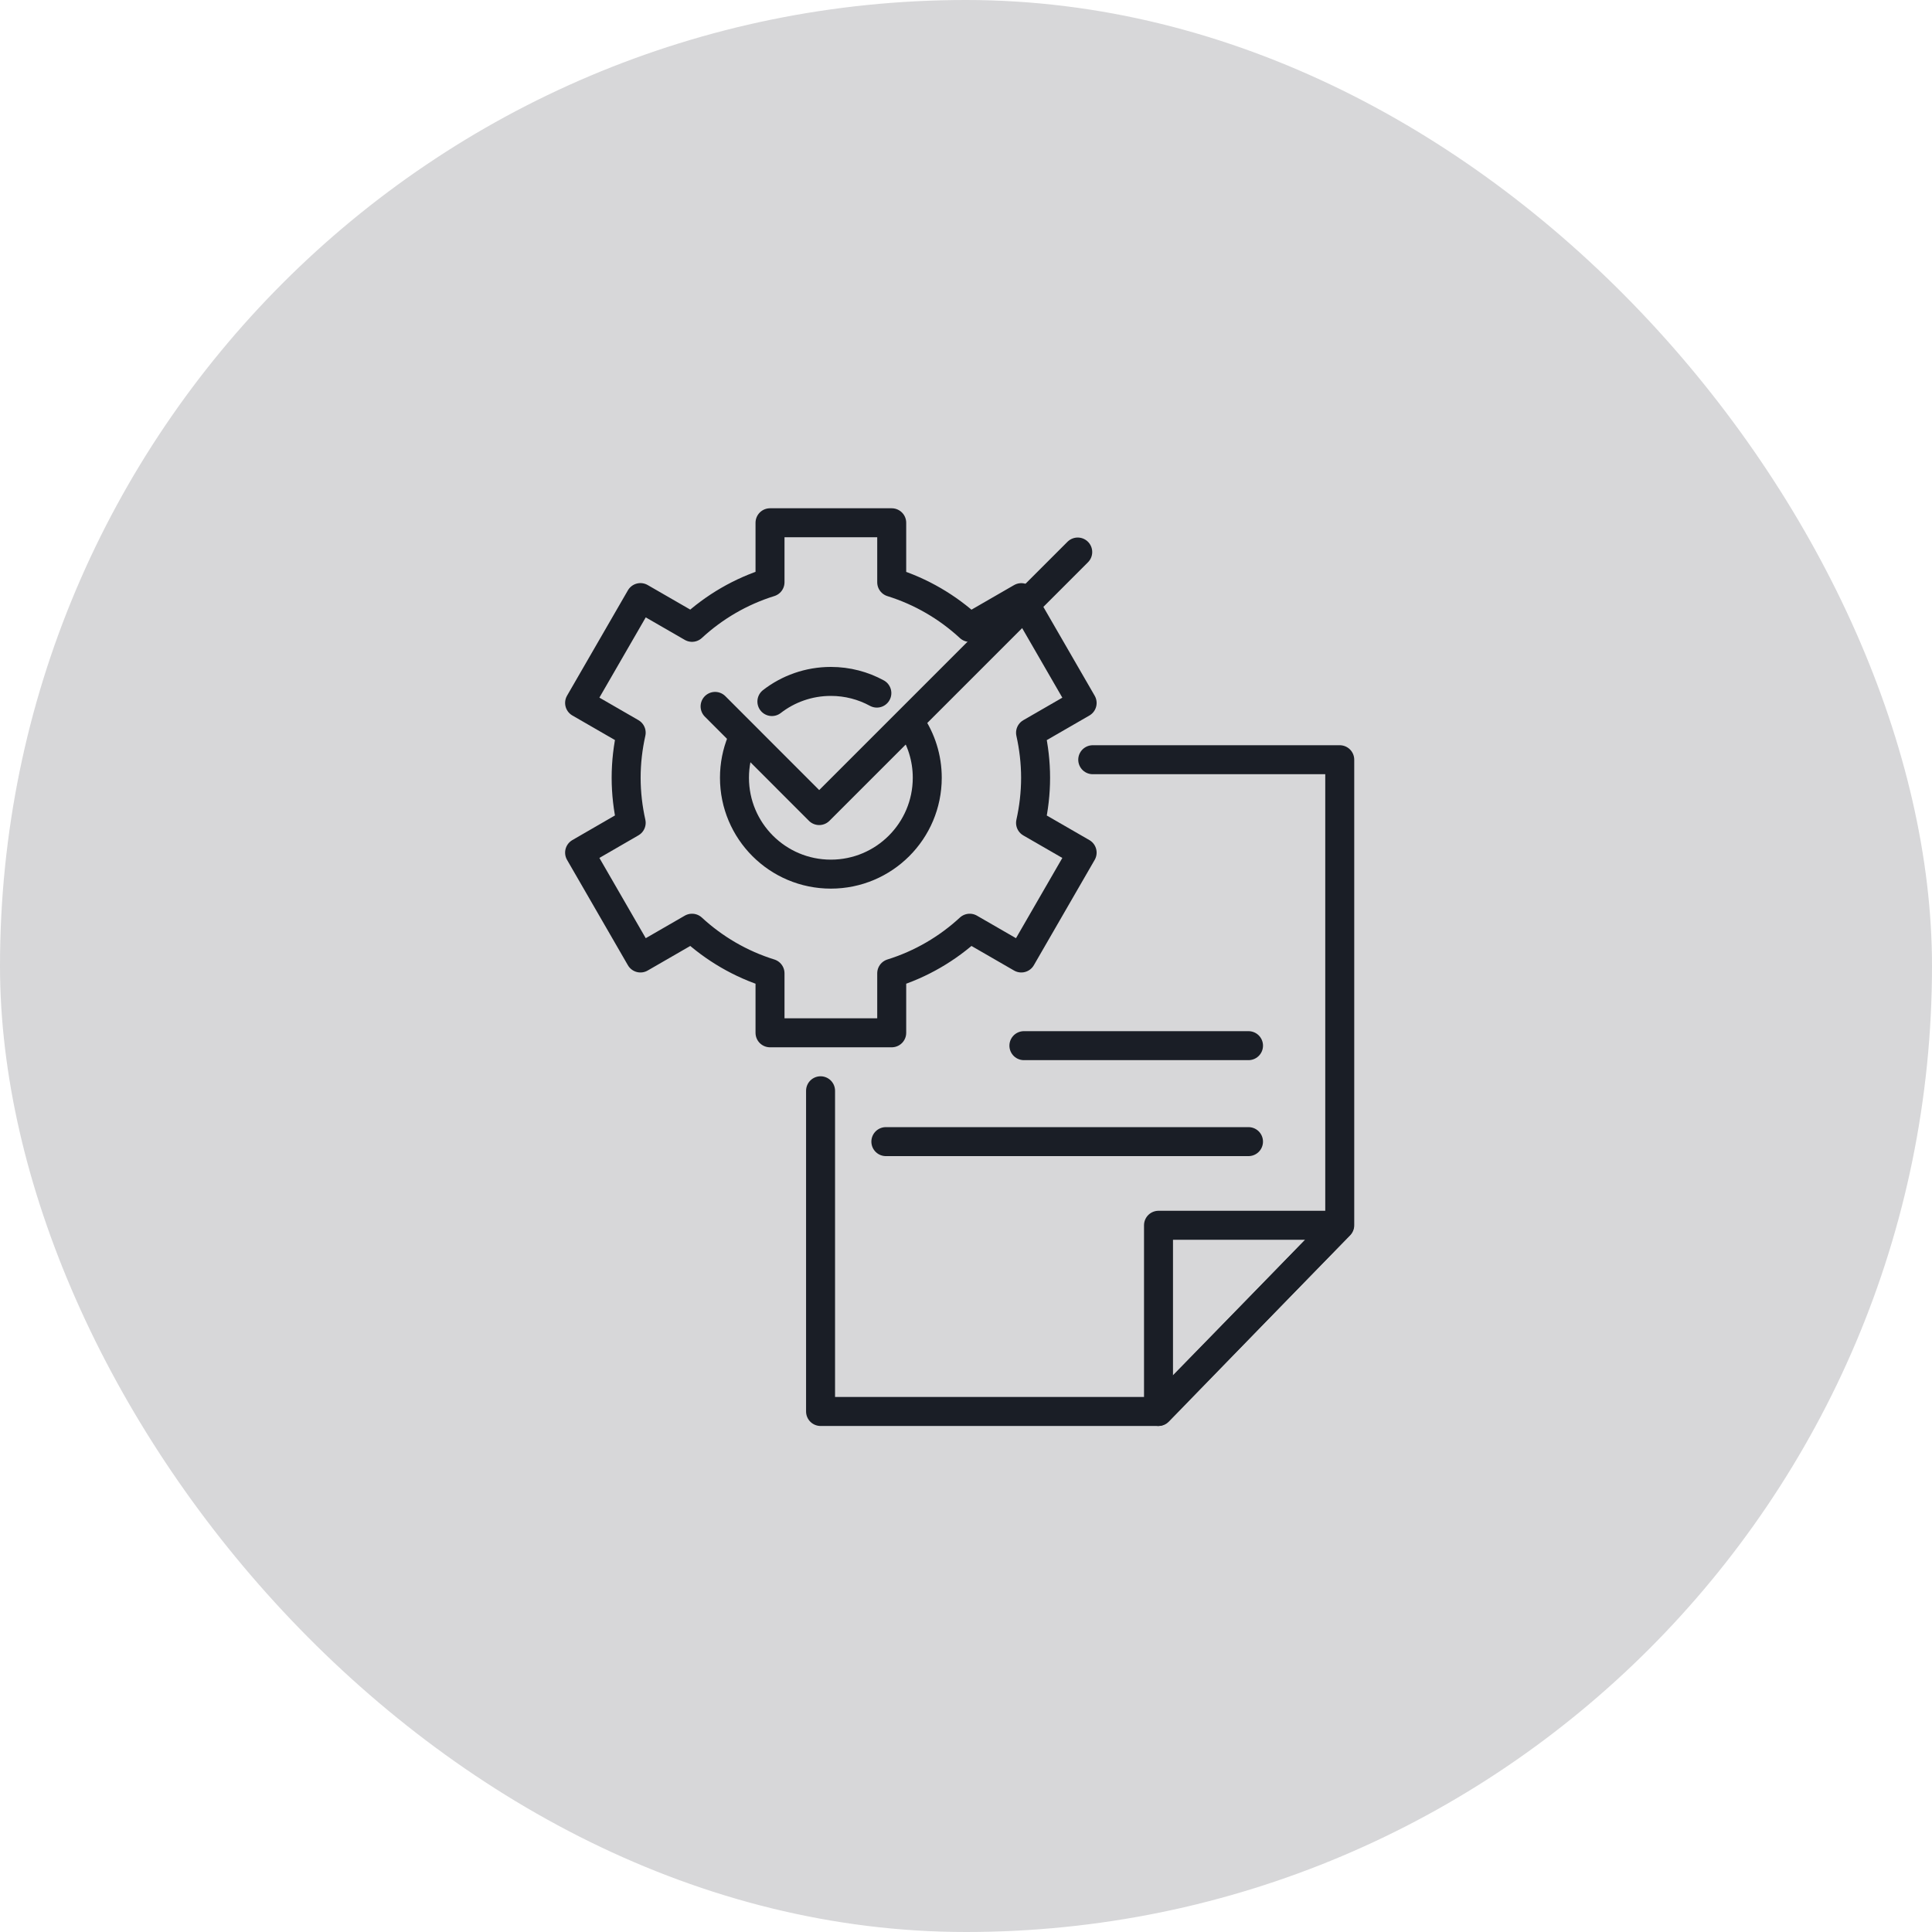
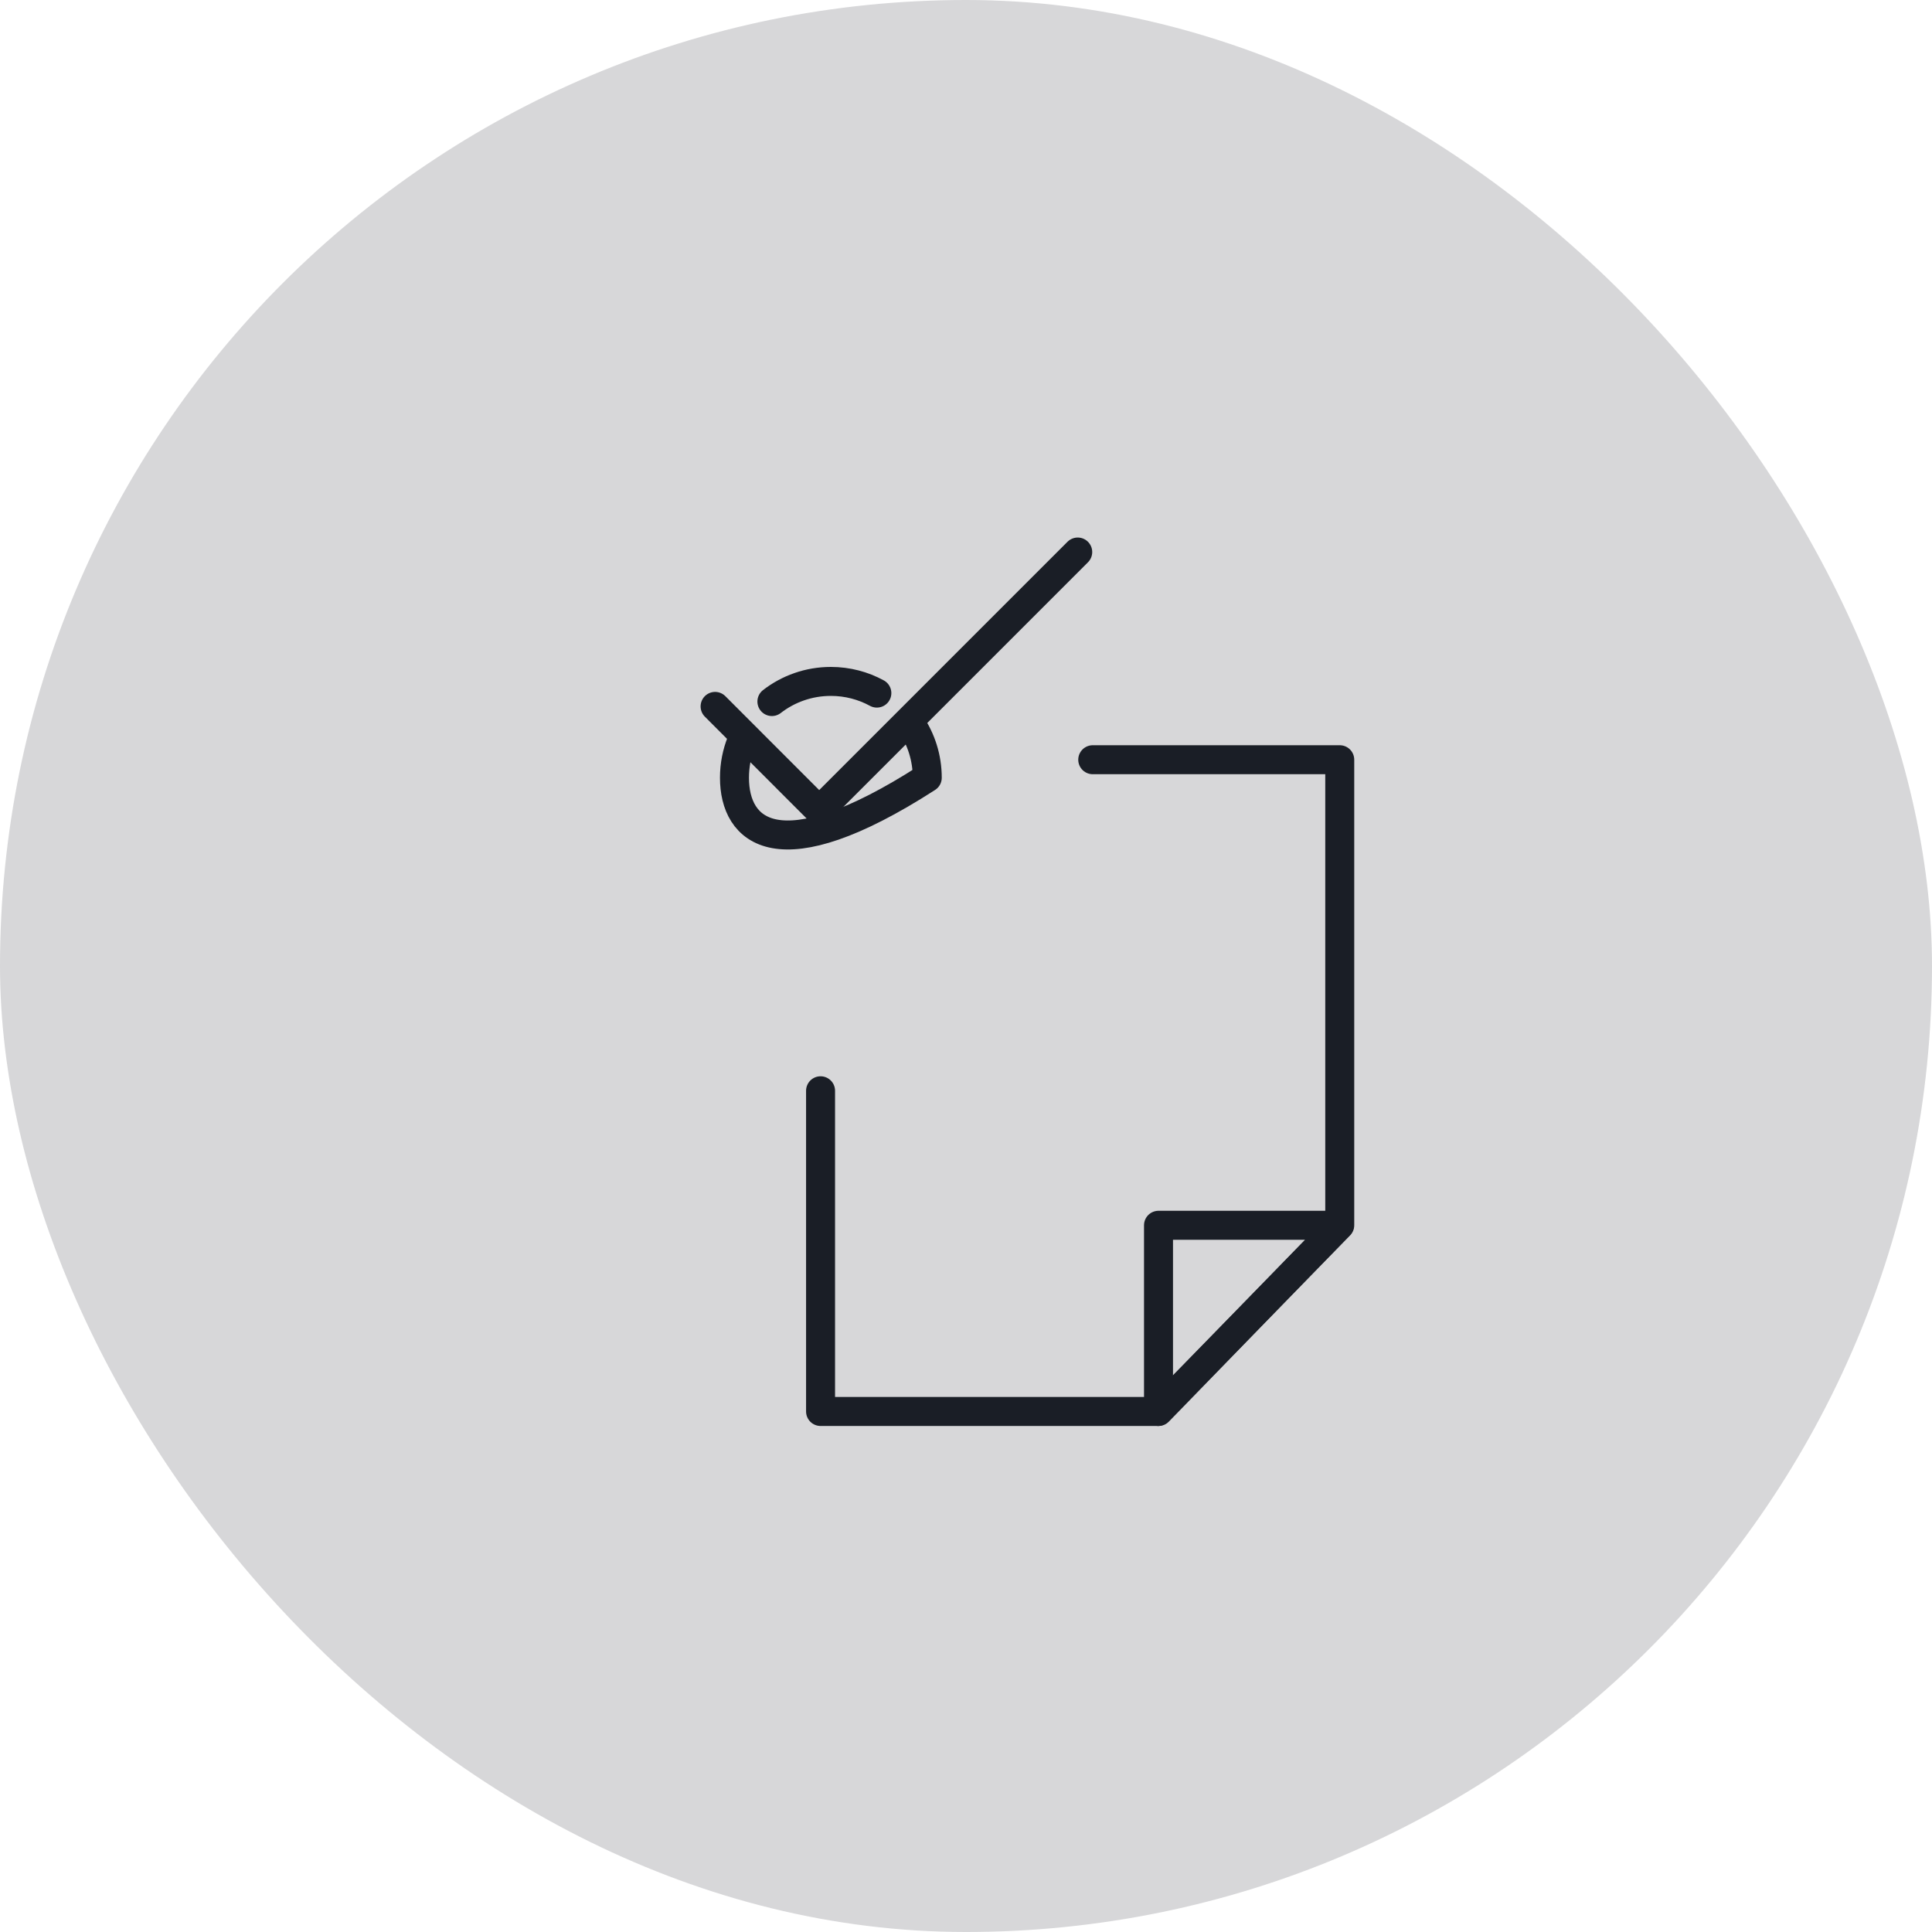
<svg xmlns="http://www.w3.org/2000/svg" width="100" height="100" viewBox="0 0 100 100" fill="none">
  <rect width="100" height="100" rx="50" fill="#D7D7D9" />
  <path d="M56.56 39.323H69.345V63.417L59.929 73.058H42.472V56.458" stroke="#1A1E26" stroke-width="1.5" stroke-linecap="round" stroke-linejoin="round" />
  <path d="M59.964 73.058V63.42H69.325L59.964 73.058Z" stroke="#1A1E26" stroke-width="1.5" stroke-linecap="round" stroke-linejoin="round" />
-   <path d="M45.852 59.09H64.622" stroke="#1A1E26" stroke-width="1.5" stroke-linecap="round" stroke-linejoin="round" />
-   <path d="M52.997 54.123H64.623" stroke="#1A1E26" stroke-width="1.5" stroke-linecap="round" stroke-linejoin="round" />
-   <path d="M53.602 40.259C53.602 39.458 53.508 38.677 53.341 37.927L56.011 36.386L52.862 30.934L50.192 32.475C49.05 31.42 47.676 30.612 46.155 30.139V27.058H39.856V30.136C38.335 30.609 36.961 31.416 35.819 32.471L33.149 30.931L30 36.383L32.67 37.924C32.503 38.673 32.409 39.455 32.409 40.256C32.409 41.057 32.503 41.839 32.67 42.588L30 44.132L33.149 49.585L35.819 48.044C36.961 49.099 38.335 49.906 39.856 50.379V53.458H46.155V50.379C47.676 49.906 49.05 49.099 50.192 48.044L52.862 49.585L56.011 44.132L53.341 42.592C53.508 41.842 53.602 41.06 53.602 40.259Z" stroke="#1A1E26" stroke-width="1.5" stroke-linecap="round" stroke-linejoin="round" />
-   <path d="M47.139 37.463C47.679 38.261 47.995 39.223 47.995 40.256C47.995 43.01 45.762 45.245 43.005 45.245C40.249 45.245 38.016 43.013 38.016 40.256C38.016 39.592 38.145 38.96 38.381 38.381" stroke="#1A1E26" stroke-width="1.5" stroke-linecap="round" stroke-linejoin="round" />
+   <path d="M47.139 37.463C47.679 38.261 47.995 39.223 47.995 40.256C40.249 45.245 38.016 43.013 38.016 40.256C38.016 39.592 38.145 38.96 38.381 38.381" stroke="#1A1E26" stroke-width="1.5" stroke-linecap="round" stroke-linejoin="round" />
  <path d="M39.953 36.312C40.795 35.659 41.857 35.27 43.005 35.27C43.867 35.27 44.678 35.489 45.386 35.875" stroke="#1A1E26" stroke-width="1.5" stroke-linecap="round" stroke-linejoin="round" />
  <path d="M37.013 36.563L42.401 41.955L55.783 28.573" stroke="#1A1E26" stroke-width="1.5" stroke-linecap="round" stroke-linejoin="round" />
</svg>